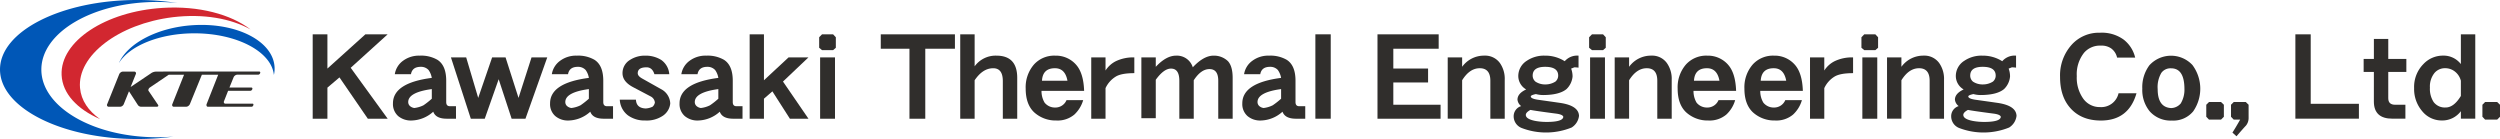
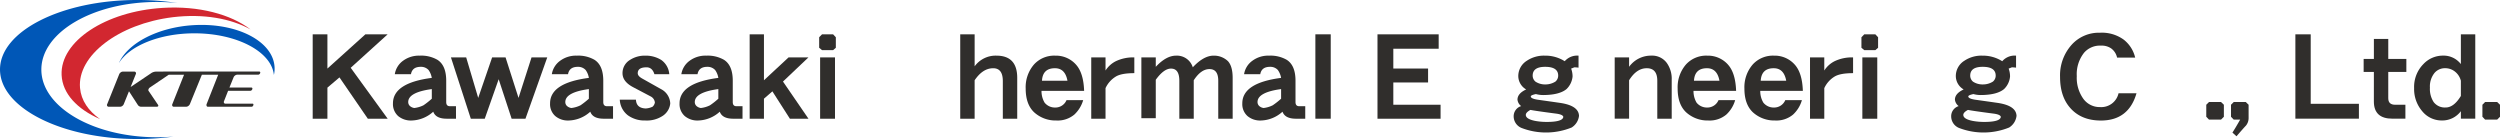
<svg xmlns="http://www.w3.org/2000/svg" width="758.296" height="42.166" viewBox="0 0 758.296 42.166">
  <g id="グループ_4229" data-name="グループ 4229" transform="translate(-60.035 -235.312)">
    <path id="パス_35" data-name="パス 35" d="M107.692,276.944c-19.436,0-35.113-9.213-35.113-20.519,0-11.323,15.677-20.518,35.113-20.518a59.251,59.251,0,0,1,6.2.326,79.529,79.529,0,0,0-12.22-.922c-22.926,0-41.635,9.448-41.635,21.083,0,11.617,18.709,21.083,41.635,21.083a80.251,80.251,0,0,0,11-.744c-1.63.14-3.315.211-4.977.211" transform="translate(0 0)" fill="#0057b7" />
    <path id="パス_36" data-name="パス 36" d="M91.178,262.852c-.885-9.834,11.709-19.457,28.127-21.482,9.295-1.127,17.688.4,23.6,3.719-5.993-4.6-15.676-7.214-26.619-6.55-17.4,1.062-31.165,10.155-30.695,20.377.257,5.609,4.726,10.352,11.639,13.353-3.522-2.48-5.714-5.68-6.049-9.418" transform="translate(-6.869 -0.84)" fill="#d22730" />
    <path id="パス_37" data-name="パス 37" d="M132.275,248.2c12.889,0,23.393,5.582,24.1,12.625a8.565,8.565,0,0,0,.207-2.3c-.363-7.895-11.376-13.611-24.651-12.8-10.825.661-19.89,5.479-22.585,11.517,3.225-5.256,12.344-9.043,22.928-9.043" transform="translate(-13.261 -2.781)" fill="#0057b7" />
    <path id="パス_38" data-name="パス 38" d="M148.579,274.735h-8.192a.509.509,0,0,1-.459-.2.632.632,0,0,1-.007-.563l1.24-3.14h6.662a.673.673,0,0,0,.67-.482.45.45,0,0,0,0-.357.306.306,0,0,0-.281-.143h-6.653l1.263-3.113a1.363,1.363,0,0,1,.468-.56,1.143,1.143,0,0,1,.669-.229h6.256a.661.661,0,0,0,.665-.483.376.376,0,0,0-.005-.333.3.3,0,0,0-.285-.142H122.146a4.582,4.582,0,0,0-.78.024H119.3a2.81,2.81,0,0,0-1.6.56l-6.109,4.108,1.559-3.872a.571.571,0,0,0,0-.56.494.494,0,0,0-.459-.235h-3.447a1.118,1.118,0,0,0-.662.235,1.282,1.282,0,0,0-.456.56l-3.635,9.058a.559.559,0,0,0,0,.563.5.5,0,0,0,.473.238h3.443a1.108,1.108,0,0,0,.659-.238,1.245,1.245,0,0,0,.45-.563l1.575-3.888,2.677,4.128a1.229,1.229,0,0,0,1.137.56h4.572c.3,0,.459-.083.5-.251a.4.4,0,0,0-.057-.3l-2.867-4.233a.475.475,0,0,1-.061-.444,1.149,1.149,0,0,1,.5-.647l5.667-3.838h4.64l-3.551,8.911a.617.617,0,0,0,.005.563.48.48,0,0,0,.458.238h3.726a1.111,1.111,0,0,0,.66-.238,1.345,1.345,0,0,0,.472-.563l3.635-8.911h4.949l-3.512,8.911a.756.756,0,0,0,.01.563.393.393,0,0,0,.4.238h13.162a.58.58,0,0,0,.594-.472.429.429,0,0,0,0-.339.238.238,0,0,0-.23-.124" transform="translate(-11.935 -7.981)" fill="#302e2c" />
    <path id="パス_39" data-name="パス 39" d="M937.928,267.261q-2.389,8.264-10.8,8.264c-3.937,0-7.038-1.262-9.271-3.785q-3.112-3.5-3.111-9.426A13.875,13.875,0,0,1,918.3,252.5a11.1,11.1,0,0,1,8.554-3.607A11.257,11.257,0,0,1,934,250.951a9.7,9.7,0,0,1,3.527,5.482h-5.486a4.659,4.659,0,0,0-1.828-2.807,5.073,5.073,0,0,0-3.08-.822,6.359,6.359,0,0,0-5.04,2.084,10.471,10.471,0,0,0-2.276,7.178,10.927,10.927,0,0,0,1.98,6.854,6.11,6.11,0,0,0,5.057,2.524,5.374,5.374,0,0,0,5.628-4.182Z" transform="translate(-229.856 -3.653)" fill="#302e2c" />
-     <path id="パス_40" data-name="パス 40" d="M960.53,272.9a3.927,3.927,0,0,1-2.924,1.407q-4.072-.22-4.076-5.738a8.5,8.5,0,0,1,1.12-4.946,3.393,3.393,0,0,1,2.956-1.373q4.046,0,4.043,6.319a8.066,8.066,0,0,1-1.119,4.332m3.54-11.655a8.876,8.876,0,0,0-13.067.1,11.128,11.128,0,0,0-2.137,7.078,10.191,10.191,0,0,0,2.236,6.857,8.454,8.454,0,0,0,6.758,2.812,7.776,7.776,0,0,0,6.459-2.812,12.05,12.05,0,0,0-.249-14.037" transform="translate(-239.032 -6.215)" fill="#302e2c" />
    <path id="パス_41" data-name="パス 41" d="M980.745,282.112l-.866.867h-3.642l-.831-.867v-3.647l.831-.83h3.642l.866.83Z" transform="translate(-246.169 -11.382)" fill="#302e2c" />
    <path id="パス_42" data-name="パス 42" d="M991.01,282.437a3.632,3.632,0,0,1-.83,2.382c-.359.358-1.308,1.432-2.846,3.209l-1.231-1.116q.829-1.266,2.346-3.934H986.5l-.83-.866v-3.647l.83-.831h3.644l.864.831Z" transform="translate(-248.93 -11.382)" fill="#302e2c" />
    <path id="パス_43" data-name="パス 43" d="M1031.649,275.137h-19.271V249.552h4.651v21.074h14.62Z" transform="translate(-256.112 -3.829)" fill="#302e2c" />
    <path id="パス_44" data-name="パス 44" d="M1053.654,261.47h-5.487v7.975q0,1.983,2.1,1.98h3.1v4.224h-3.939q-5.623,0-5.624-5.2V261.47H1040.7v-3.933h3.107v-6.085h4.362v6.085h5.487Z" transform="translate(-263.728 -4.34)" fill="#302e2c" />
    <path id="パス_45" data-name="パス 45" d="M1071.2,271.743a4.223,4.223,0,0,1-3.644-1.662,7.3,7.3,0,0,1-1.121-4.367,6.527,6.527,0,0,1,1.408-4.47,4.137,4.137,0,0,1,3.213-1.414,4.683,4.683,0,0,1,3,1.052,5.12,5.12,0,0,1,1.766,2.744v4.618q-2.126,3.5-4.617,3.5m8.986-22.192h-4.369v9.024a6.637,6.637,0,0,0-5.45-2.565,8.1,8.1,0,0,0-5.916,2.565,9.861,9.861,0,0,0-2.815,7.285,10.332,10.332,0,0,0,2.419,6.969,7.589,7.589,0,0,0,6.023,2.85,7.009,7.009,0,0,0,5.739-2.815v2.272h4.369Z" transform="translate(-269.359 -3.829)" fill="#302e2c" />
    <path id="パス_46" data-name="パス 46" d="M1095.312,282.112l-.866.867H1090.8l-.825-.867v-3.647l.825-.83h3.644l.866.83Z" transform="translate(-276.981 -11.382)" fill="#302e2c" />
    <path id="パス_47" data-name="パス 47" d="M212.511,275.147h-6.02l-8.6-12.529-3.657,3.106v9.423h-4.466v-25.6h4.466v10.391l11.523-10.391h6.754L201.3,259.7Z" transform="translate(-34.889 -3.829)" fill="#302e2c" />
    <path id="パス_48" data-name="パス 48" d="M232.342,273.453a8.44,8.44,0,0,1-2.786.826,2.49,2.49,0,0,1-1.3-.578,1.591,1.591,0,0,1-.55-1.231q0-2.953,7.154-3.929v2.921a23.821,23.821,0,0,1-2.522,1.991m9.853.284h-1.837c-.76,0-1.124-.423-1.124-1.267v-6.454q0-4.662-2.674-6.358a9.84,9.84,0,0,0-5.351-1.257,8.093,8.093,0,0,0-5.058,1.543,6.176,6.176,0,0,0-2.508,4.077h4.9c.267-1.487,1.243-2.23,2.952-2.23a3.087,3.087,0,0,1,2.388.972,5.714,5.714,0,0,1,.974,2.385c-7.839,1.011-11.776,3.586-11.776,7.725a4.877,4.877,0,0,0,1.583,3.86,6.041,6.041,0,0,0,4.169,1.336A10.157,10.157,0,0,0,235.3,275.4q.761,2.128,4.081,2.127H242.2Z" transform="translate(-43.85 -6.209)" fill="#302e2c" />
    <path id="パス_49" data-name="パス 49" d="M276.338,259.137l-6.609,18.6H265.54l-3.932-11.989-4.226,11.989H253.16l-6.029-18.6h4.624l3.644,12.278,4.219-12.278H263.7l3.93,12.278,3.941-12.278Z" transform="translate(-50.316 -6.407)" fill="#302e2c" />
    <path id="パス_50" data-name="パス 50" d="M297.5,273.453a8.386,8.386,0,0,1-2.778.826,2.456,2.456,0,0,1-1.3-.578,1.6,1.6,0,0,1-.543-1.231q0-2.953,7.147-3.929v2.921a24.439,24.439,0,0,1-2.525,1.991m9.853.284h-1.842c-.743,0-1.117-.423-1.117-1.267v-6.454q0-4.662-2.671-6.358a9.869,9.869,0,0,0-5.344-1.257,8.054,8.054,0,0,0-5.056,1.543,6.241,6.241,0,0,0-2.533,4.077h4.917c.256-1.487,1.257-2.23,2.962-2.23a3.086,3.086,0,0,1,2.382.972,5.583,5.583,0,0,1,.975,2.385q-11.775,1.517-11.767,7.725a4.793,4.793,0,0,0,1.59,3.86,5.944,5.944,0,0,0,4.144,1.336,10.125,10.125,0,0,0,6.462-2.667q.756,2.128,4.085,2.127h2.815Z" transform="translate(-61.376 -6.209)" fill="#302e2c" />
    <path id="パス_51" data-name="パス 51" d="M332.49,272.872a5.1,5.1,0,0,1-2.171,3.712,8.748,8.748,0,0,1-5.417,1.483,8.577,8.577,0,0,1-5.238-1.553,6.327,6.327,0,0,1-2.483-4.764h4.9q.115,2.568,2.966,2.672a5.5,5.5,0,0,0,2.093-.543,2.256,2.256,0,0,0,.688-1.26,2.327,2.327,0,0,0-1.268-1.846l-5.338-2.81c-2.146-1.134-3.212-2.54-3.212-4.226a4.647,4.647,0,0,1,2.274-4.046A8.221,8.221,0,0,1,324.9,258.4a8.879,8.879,0,0,1,4.839,1.293,5.8,5.8,0,0,1,2.453,4.328h-4.511c-.431-1.388-1.229-2.083-2.383-2.083-1.782,0-2.67.6-2.67,1.8,0,.553.421,1.065,1.263,1.555l5.776,3.247a5.121,5.121,0,0,1,2.82,4.332" transform="translate(-69.154 -6.209)" fill="#302e2c" />
    <path id="パス_52" data-name="パス 52" d="M351.223,273.453a8.281,8.281,0,0,1-2.777.826,2.48,2.48,0,0,1-1.3-.578,1.6,1.6,0,0,1-.543-1.231q0-2.953,7.142-3.929v2.921a22.491,22.491,0,0,1-2.524,1.991m9.859.284h-1.841c-.751,0-1.12-.423-1.12-1.267v-6.454q0-4.662-2.67-6.358a9.886,9.886,0,0,0-5.346-1.257,8.051,8.051,0,0,0-5.056,1.543,6.2,6.2,0,0,0-2.523,4.077h4.91q.393-2.23,2.959-2.23a3.092,3.092,0,0,1,2.381.972,5.561,5.561,0,0,1,.97,2.385q-11.756,1.517-11.764,7.725a4.839,4.839,0,0,0,1.586,3.86,5.975,5.975,0,0,0,4.155,1.336,10.162,10.162,0,0,0,6.46-2.667q.761,2.128,4.074,2.127h2.822Z" transform="translate(-75.824 -6.209)" fill="#302e2c" />
    <path id="パス_53" data-name="パス 53" d="M388.9,275.147h-5.633l-5.31-8.3L375.4,269.08v6.066h-4.337v-25.6H375.4v13.935l7.47-6.937H388.9l-7.728,7.333Z" transform="translate(-83.644 -3.829)" fill="#302e2c" />
    <path id="パス_54" data-name="パス 54" d="M404.96,253.633l-.83.719h-3.356l-.871-.719v-3.191l.871-.89h3.356l.83.89Zm-.254,21.514H400.19v-18.6h4.516Z" transform="translate(-91.4 -3.83)" fill="#302e2c" />
-     <path id="パス_55" data-name="パス 55" d="M447.956,253.928h-8.993v21.219h-4.8V253.928h-8.7v-4.376h22.494Z" transform="translate(-98.273 -3.83)" fill="#302e2c" />
    <path id="パス_56" data-name="パス 56" d="M475.72,275.147h-4.37V263.741c0-2.6-.969-3.9-2.921-3.9-2.125,0-3.992,1.219-5.631,3.65v11.66h-4.367V249.552H462.8v9.709a7.862,7.862,0,0,1,6.6-3.241c4.218,0,6.319,2.239,6.319,6.746Z" transform="translate(-107.14 -3.83)" fill="#302e2c" />
    <path id="パス_57" data-name="パス 57" d="M490.53,266.016q.211-3.8,3.934-3.8,3.1,0,3.791,3.8Zm10.4-4.8a8.115,8.115,0,0,0-6.357-2.815,8.27,8.27,0,0,0-6.459,2.67,10.523,10.523,0,0,0-2.528,7.323q0,4.764,2.564,7.186a9.651,9.651,0,0,0,6.712,2.488,7.877,7.877,0,0,0,5.487-1.8,9.662,9.662,0,0,0,2.674-4.369h-5.055a3.642,3.642,0,0,1-3.394,2.239,4.024,4.024,0,0,1-3.249-1.479,6.814,6.814,0,0,1-.939-3.576h12.925q-.178-5.343-2.38-7.863" transform="translate(-114.442 -6.209)" fill="#302e2c" />
    <path id="パス_58" data-name="パス 58" d="M525.854,263.909c-2.6,0-4.479.341-5.628,1.042a8.073,8.073,0,0,0-3.106,3.5v9.283h-4.333v-18.6h4.333v3.974a7.941,7.941,0,0,1,3.106-2.815,12.078,12.078,0,0,1,5.628-1.159Z" transform="translate(-121.758 -6.407)" fill="#302e2c" />
    <path id="パス_59" data-name="パス 59" d="M561.278,277.528h-4.372V266.015c0-2.359-.884-3.538-2.665-3.538q-2.569,0-4.769,3.393v11.658H545.1V266.015q0-3.685-2.522-3.69-2.179,0-4.623,3.393v11.663h-4.37V258.929h4.37v2.861q3.165-3.4,6.175-3.391a5.037,5.037,0,0,1,5.052,3.536q3.314-3.542,6.314-3.536a6.107,6.107,0,0,1,4.364,1.69c.953,1.064,1.415,2.746,1.415,5.058Z" transform="translate(-127.352 -6.209)" fill="#302e2c" />
    <path id="パス_60" data-name="パス 60" d="M584.694,273.453a8.245,8.245,0,0,1-2.773.826,2.5,2.5,0,0,1-1.3-.578,1.625,1.625,0,0,1-.543-1.231q0-2.953,7.152-3.929v2.921a23.238,23.238,0,0,1-2.535,1.991m9.86.284h-1.842c-.739,0-1.115-.423-1.115-1.267v-6.454q0-4.662-2.672-6.358a9.874,9.874,0,0,0-5.347-1.257,8.029,8.029,0,0,0-5.049,1.543A6.192,6.192,0,0,0,576,264.021h4.909c.261-1.487,1.251-2.23,2.959-2.23a3.079,3.079,0,0,1,2.383.972,5.812,5.812,0,0,1,.978,2.385q-11.775,1.517-11.765,7.725a4.822,4.822,0,0,0,1.584,3.86,5.943,5.943,0,0,0,4.147,1.336,10.124,10.124,0,0,0,6.46-2.667q.763,2.128,4.085,2.127h2.813Z" transform="translate(-138.613 -6.209)" fill="#302e2c" />
    <rect id="長方形_5" data-name="長方形 5" width="4.658" height="25.595" transform="translate(459.012 245.722)" fill="#302e2c" />
    <path id="パス_61" data-name="パス 61" d="M650.685,275.147H631.547v-25.6h18.561v4.376H636.351v6.015h10.543v4.226H636.351v6.753h14.333Z" transform="translate(-153.696 -3.829)" fill="#302e2c" />
-     <path id="パス_62" data-name="パス 62" d="M677.98,277.528h-4.362V266.015q0-3.8-3.22-3.8-3.068,0-5.338,3.652v11.658h-4.374v-18.6h4.374v2.861a8.162,8.162,0,0,1,6.746-3.391,5.524,5.524,0,0,1,4.7,2.23,8.33,8.33,0,0,1,1.475,5.088Z" transform="translate(-161.532 -6.209)" fill="#302e2c" />
    <path id="パス_63" data-name="パス 63" d="M700.719,266.264a5.668,5.668,0,0,1-2.966.867,5.3,5.3,0,0,1-3.066-.83,2.365,2.365,0,0,1-.874-1.839c0-1.783,1.272-2.671,3.79-2.671,2.628,0,3.949.887,3.949,2.671a2.372,2.372,0,0,1-.833,1.8m1.4,6.466c-3.057-.439-5.352-.757-6.884-.978-1.33-.219-1.993-.538-1.993-.977q0-.395,1.557-.719a8.45,8.45,0,0,0,2.529.289c3.1-.047,5.358-.652,6.746-1.8a6.075,6.075,0,0,0,1.839-3.828,6.782,6.782,0,0,0-.434-2.388c.676-.258,1-.387.979-.387a11.473,11.473,0,0,1,1.267.1V258.4a5,5,0,0,0-4.192,1.69,10.91,10.91,0,0,0-6.061-1.69,9.275,9.275,0,0,0-5.421,1.543,5.464,5.464,0,0,0-2.6,4.769,4.715,4.715,0,0,0,2.391,3.939q-2.639,1.224-2.636,3.1a2.789,2.789,0,0,0,1.12,1.95,3.219,3.219,0,0,0-2.274,3.25,3.8,3.8,0,0,0,2.419,3.394,20.67,20.67,0,0,0,15.162-.147,4.8,4.8,0,0,0,2.234-3.538q-.113-3.107-5.744-3.932m-4.074,5.774a18.621,18.621,0,0,1-3.572-.328q-2.743-.573-2.745-1.8c0-.51.471-1.011,1.4-1.518q1.624.322,7.734,1.118c1.373.173,2.122.492,2.241.977-.072,1.033-1.764,1.552-5.058,1.552" transform="translate(-168.89 -6.209)" fill="#302e2c" />
-     <path id="パス_64" data-name="パス 64" d="M724.4,253.633l-.825.719h-3.353l-.874-.719v-3.191l.874-.89h3.353l.825.89Zm-.242,21.514h-4.516v-18.6h4.516Z" transform="translate(-177.307 -3.83)" fill="#302e2c" />
    <path id="パス_65" data-name="パス 65" d="M747.26,277.528h-4.376V266.015c0-2.53-1.06-3.8-3.21-3.8q-3.063,0-5.342,3.652v11.658h-4.369v-18.6h4.369v2.861a8.188,8.188,0,0,1,6.754-3.391,5.489,5.489,0,0,1,4.688,2.23,8.249,8.249,0,0,1,1.485,5.088Z" transform="translate(-180.163 -6.209)" fill="#302e2c" />
    <path id="パス_66" data-name="パス 66" d="M761.035,266.016q.217-3.8,3.937-3.8,3.1,0,3.791,3.8Zm10.4-4.8a8.125,8.125,0,0,0-6.359-2.815,8.286,8.286,0,0,0-6.461,2.67,10.538,10.538,0,0,0-2.53,7.323q0,4.764,2.568,7.186a9.645,9.645,0,0,0,6.713,2.488,7.87,7.87,0,0,0,5.485-1.8,9.546,9.546,0,0,0,2.675-4.369h-5.05a3.657,3.657,0,0,1-3.4,2.239,4.038,4.038,0,0,1-3.249-1.479,6.865,6.865,0,0,1-.934-3.576h12.922q-.179-5.343-2.381-7.863" transform="translate(-187.187 -6.209)" fill="#302e2c" />
    <path id="パス_67" data-name="パス 67" d="M788.734,266.016q.223-3.8,3.939-3.8,3.1,0,3.791,3.8Zm10.4-4.8a8.113,8.113,0,0,0-6.355-2.815,8.292,8.292,0,0,0-6.464,2.67,10.527,10.527,0,0,0-2.53,7.323q0,4.764,2.568,7.186a9.634,9.634,0,0,0,6.717,2.488,7.866,7.866,0,0,0,5.48-1.8,9.584,9.584,0,0,0,2.676-4.369H796.18a3.655,3.655,0,0,1-3.4,2.239,4.021,4.021,0,0,1-3.247-1.479,6.773,6.773,0,0,1-.941-3.576H801.51c-.113-3.562-.913-6.184-2.373-7.863" transform="translate(-194.638 -6.209)" fill="#302e2c" />
    <path id="パス_68" data-name="パス 68" d="M824.064,263.909c-2.593,0-4.467.341-5.623,1.042a8.026,8.026,0,0,0-3.109,3.5v9.283H811v-18.6h4.33v3.974a7.947,7.947,0,0,1,3.109-2.815,12.055,12.055,0,0,1,5.623-1.159Z" transform="translate(-201.956 -6.407)" fill="#302e2c" />
    <path id="パス_69" data-name="パス 69" d="M837.387,253.633l-.832.719H833.2l-.864-.719v-3.191l.864-.89h3.355l.832.89Zm-.248,21.514h-4.525v-18.6h4.525Z" transform="translate(-207.694 -3.83)" fill="#302e2c" />
-     <path id="パス_70" data-name="パス 70" d="M860.246,277.528h-4.365V266.015q0-3.8-3.222-3.8c-2.038,0-3.828,1.217-5.344,3.652v11.658h-4.359v-18.6h4.359v2.861a8.2,8.2,0,0,1,6.759-3.391,5.518,5.518,0,0,1,4.691,2.23,8.313,8.313,0,0,1,1.48,5.088Z" transform="translate(-210.55 -6.209)" fill="#302e2c" />
    <path id="パス_71" data-name="パス 71" d="M882.241,266.264a5.642,5.642,0,0,1-2.967.867,5.287,5.287,0,0,1-3.066-.83,2.36,2.36,0,0,1-.863-1.839q0-2.675,3.792-2.671,3.937,0,3.938,2.671a2.356,2.356,0,0,1-.833,1.8m1.409,6.466c-3.054-.439-5.363-.757-6.905-.978-1.316-.219-1.982-.538-1.982-.977q0-.395,1.556-.719a8.487,8.487,0,0,0,2.521.289q4.668-.071,6.759-1.8a6,6,0,0,0,1.827-3.828,6.787,6.787,0,0,0-.423-2.388c.679-.258,1-.387.969-.387a11.374,11.374,0,0,1,1.276.1V258.4a4.972,4.972,0,0,0-4.19,1.69,10.942,10.942,0,0,0-6.065-1.69,9.245,9.245,0,0,0-5.412,1.543,5.442,5.442,0,0,0-2.6,4.769,4.7,4.7,0,0,0,2.377,3.939c-1.752.816-2.649,1.849-2.649,3.1a2.822,2.822,0,0,0,1.135,1.95,3.213,3.213,0,0,0-2.269,3.25,3.794,3.794,0,0,0,2.414,3.394,20.678,20.678,0,0,0,15.165-.147,4.808,4.808,0,0,0,2.238-3.538q-.11-3.107-5.743-3.932m-4.076,5.774a18.6,18.6,0,0,1-3.576-.328c-1.839-.382-2.749-.983-2.749-1.8,0-.51.466-1.011,1.406-1.518,1.081.215,3.662.591,7.727,1.118,1.374.173,2.119.492,2.244.977-.074,1.033-1.766,1.552-5.052,1.552" transform="translate(-217.708 -6.209)" fill="#302e2c" />
  </g>
</svg>